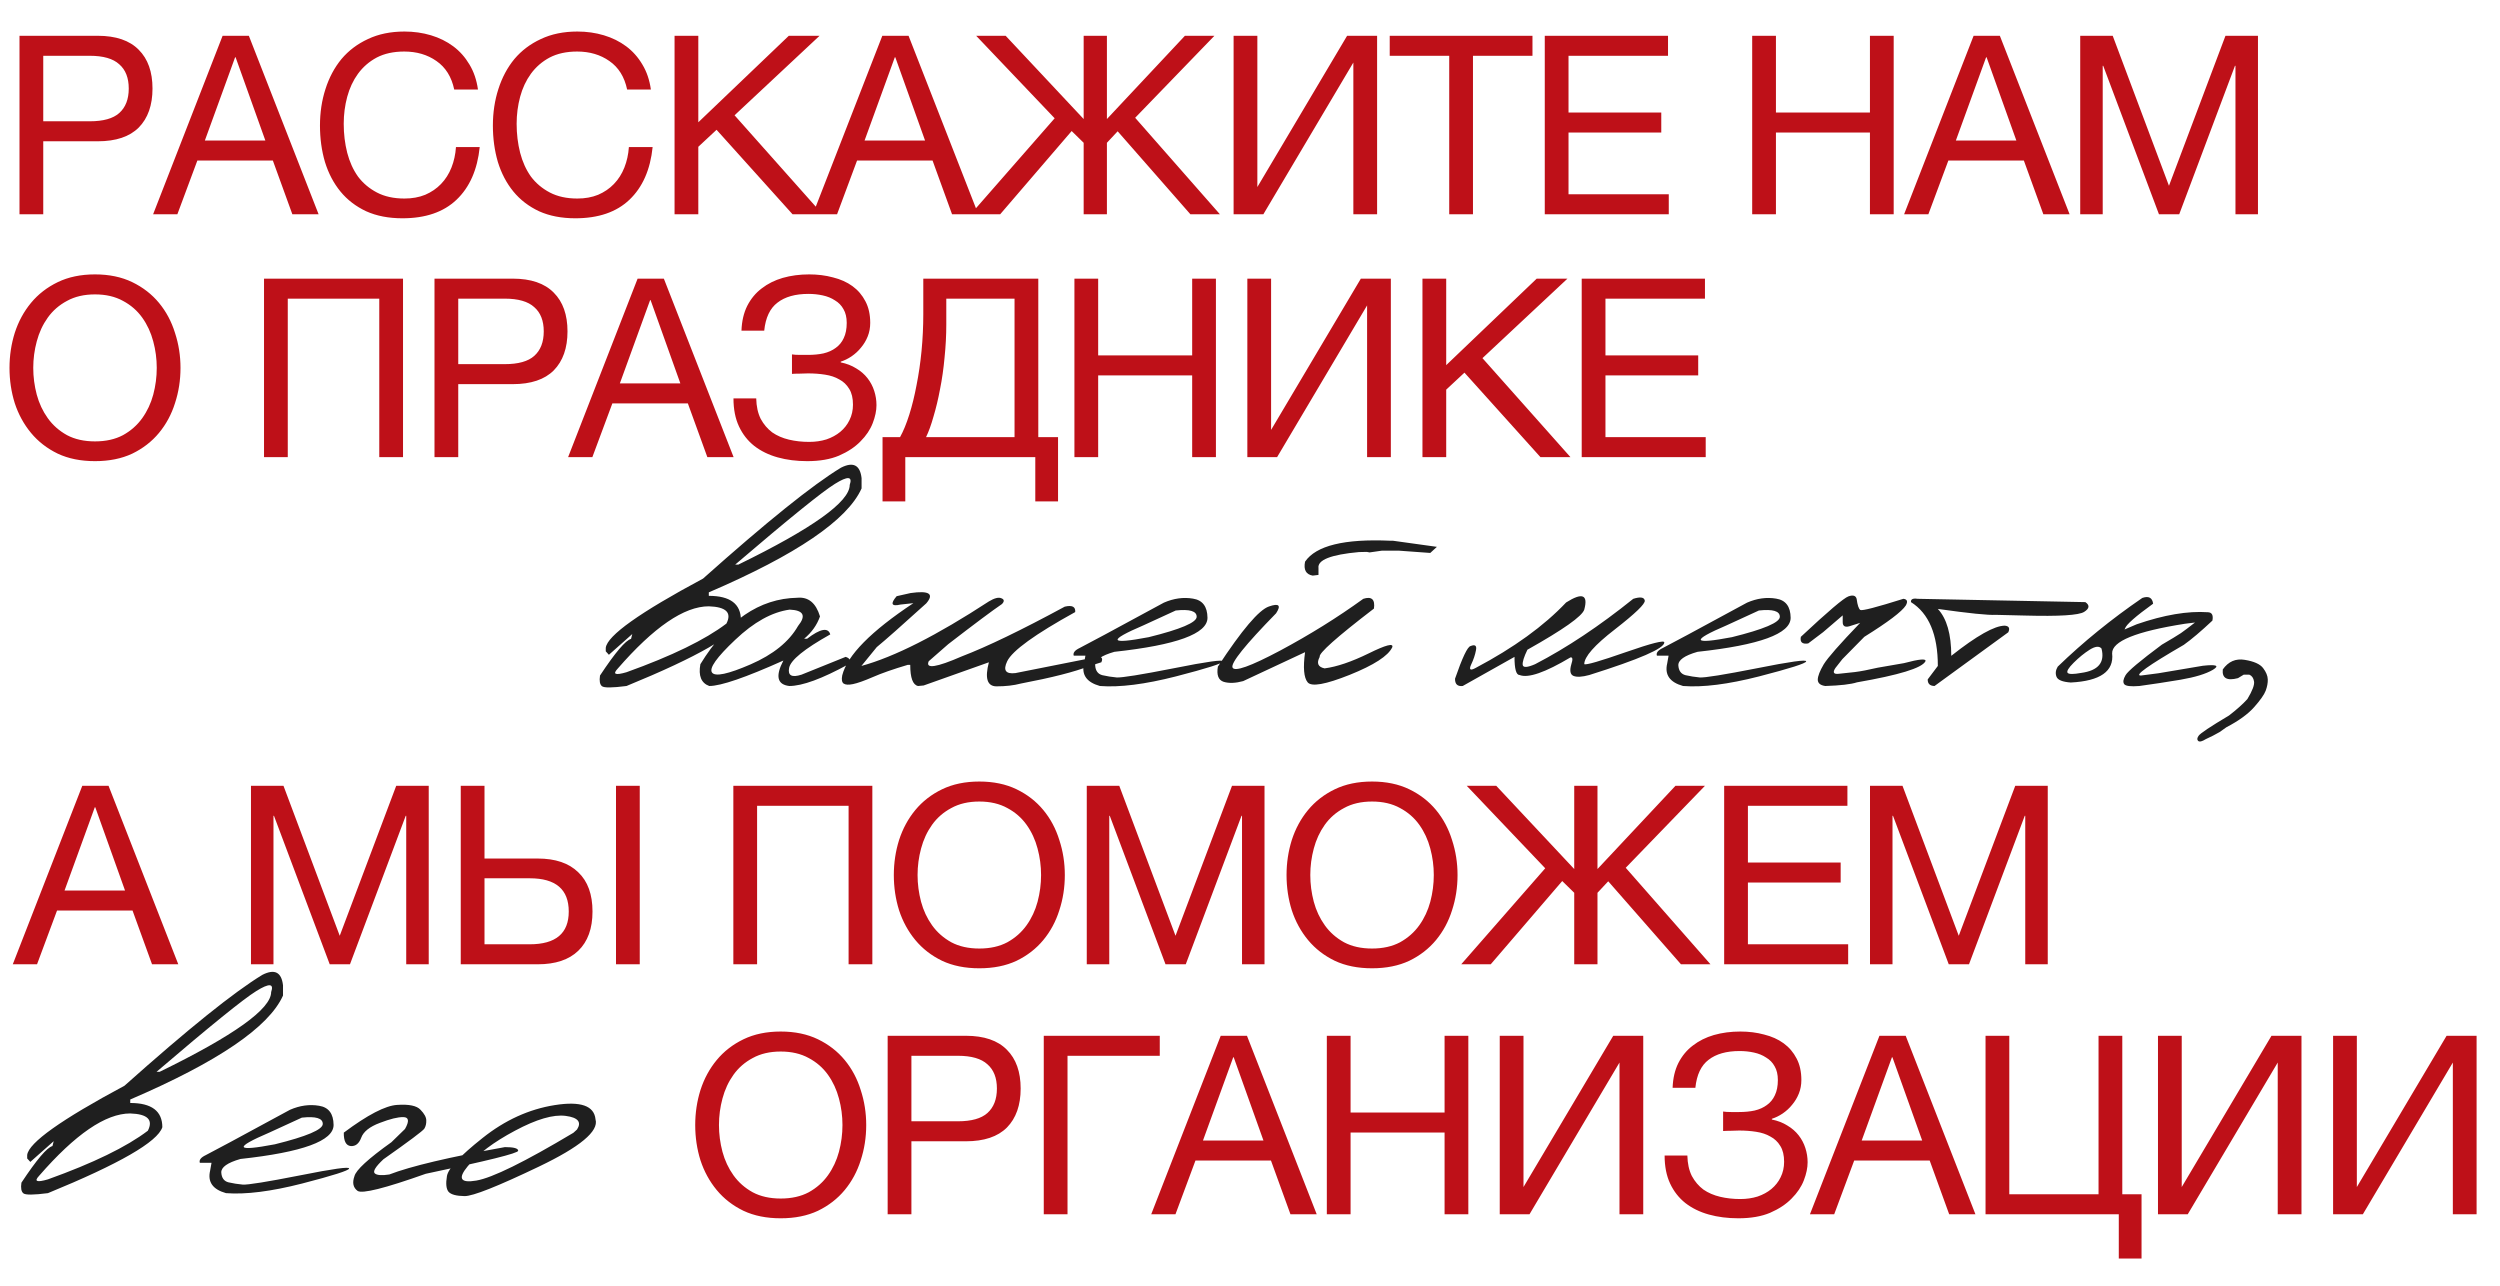
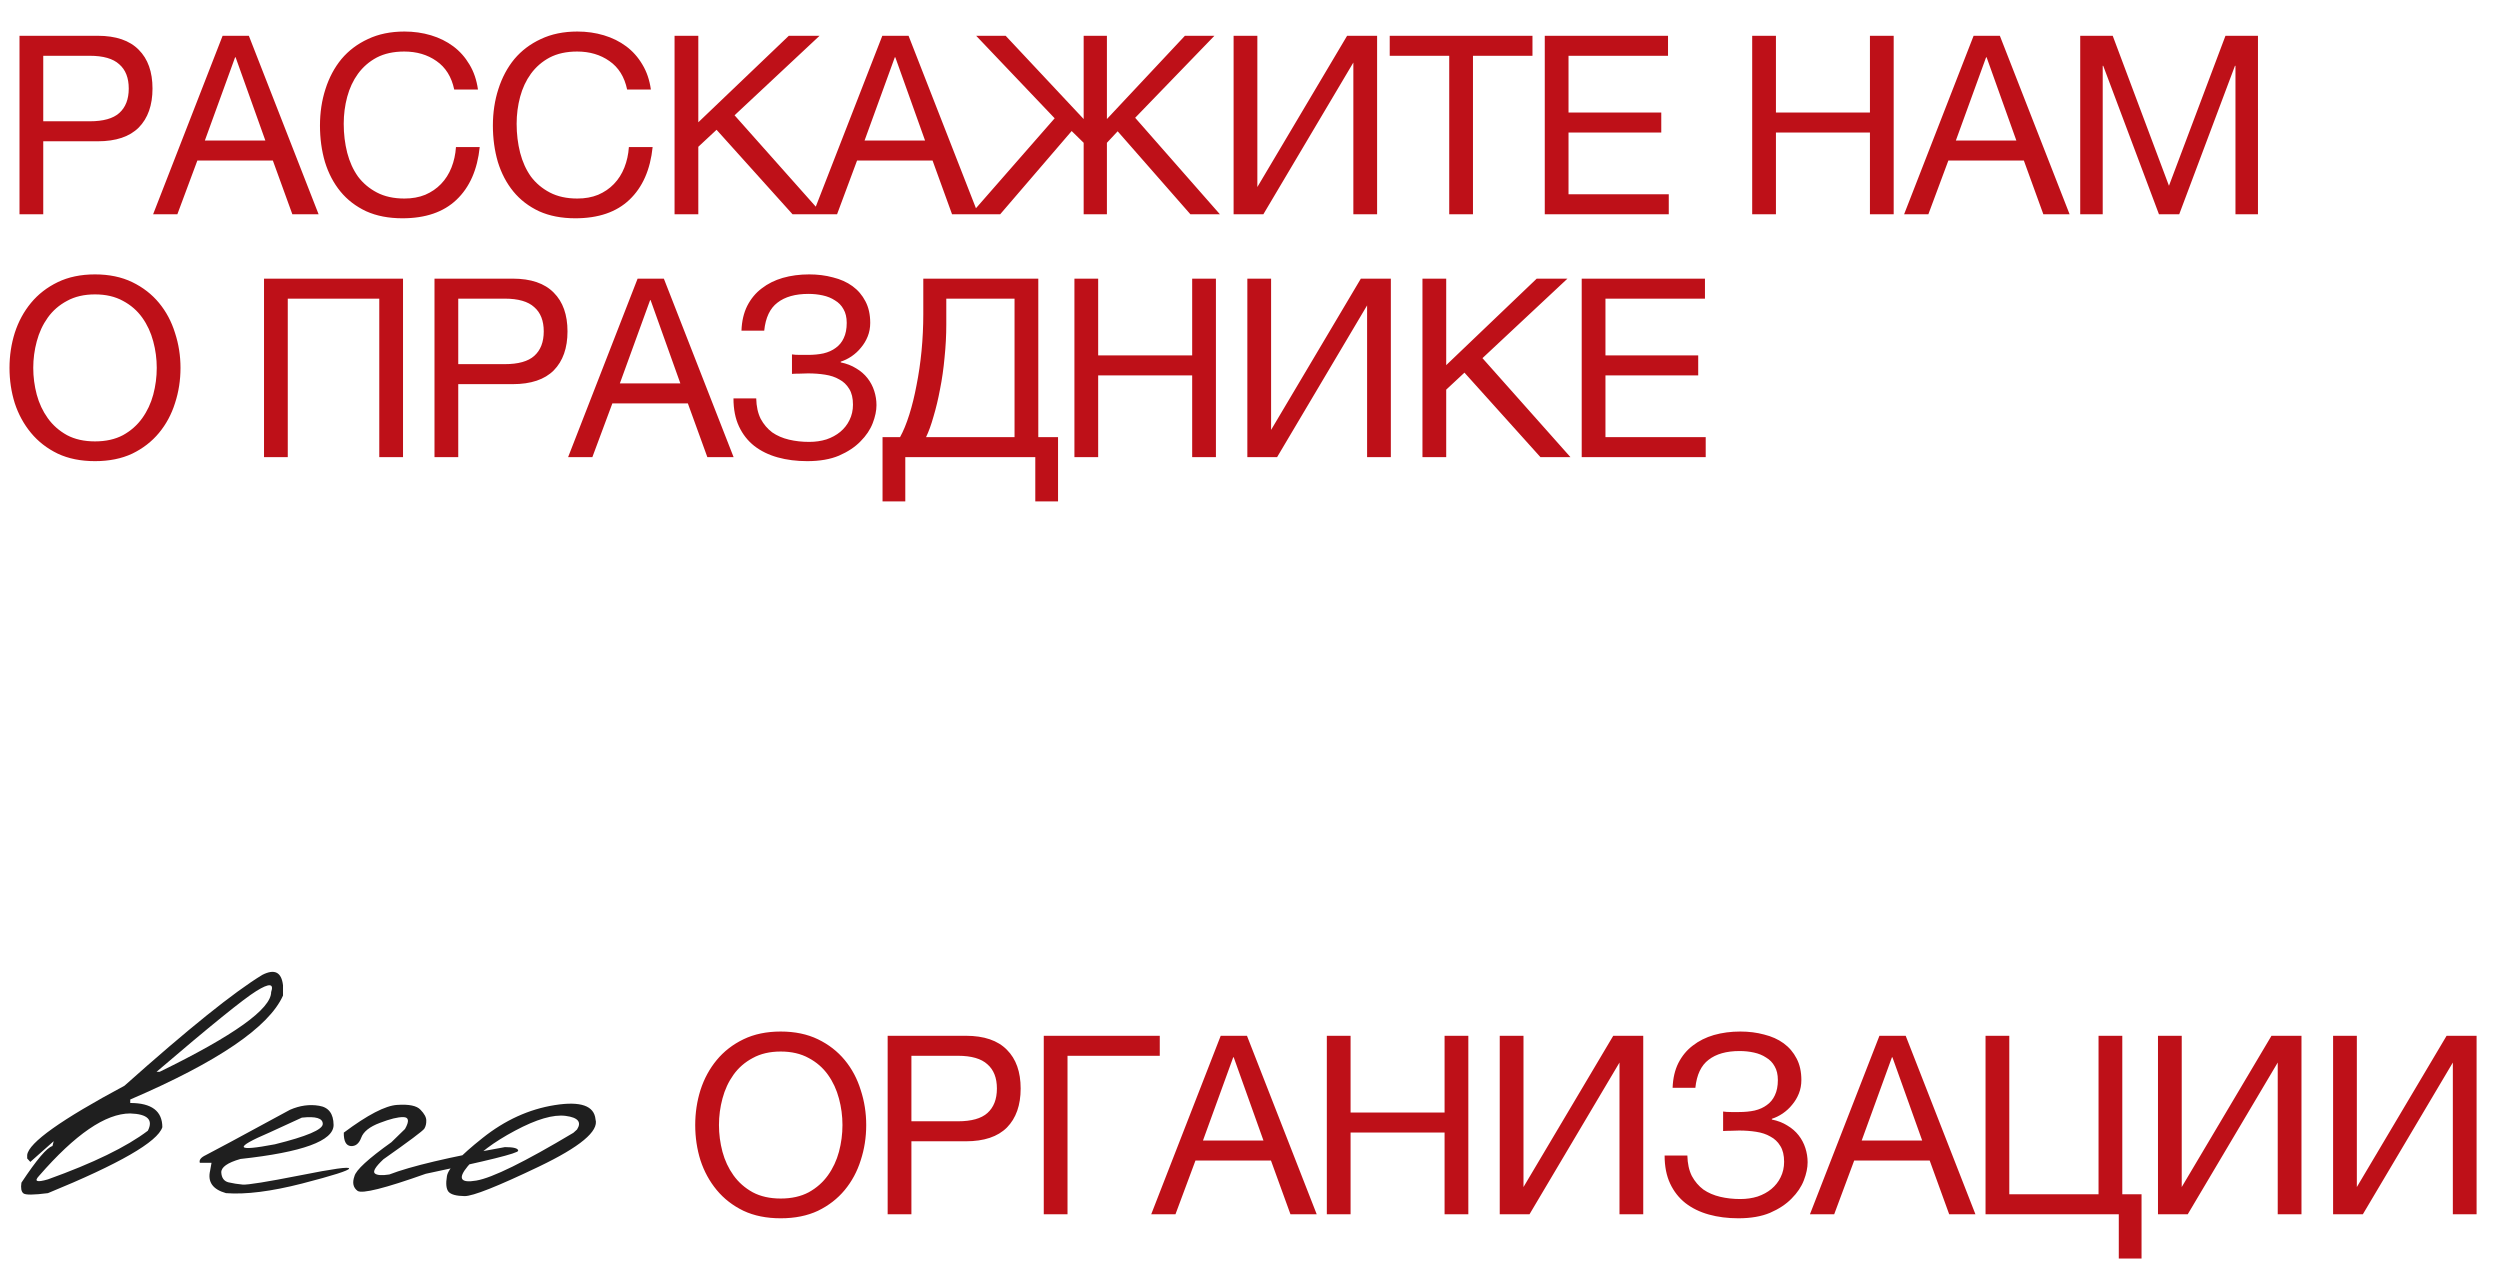
<svg xmlns="http://www.w3.org/2000/svg" width="350" height="180" viewBox="0 0 350 180" fill="none">
-   <path d="M11.52 110.01H15.195L24.96 135H21.285L18.555 127.475H7.985L5.185 135H1.79L11.52 110.01ZM17.505 124.675L13.34 113.02H13.27L9.035 124.675H17.505ZM35.136 110.01H39.687L47.562 131.01L55.471 110.01H60.022V135H56.871V114.21H56.801L48.996 135H46.161L38.356 114.21H38.286V135H35.136V110.01ZM64.505 110.01H67.83V120.195H75.285C77.758 120.195 79.648 120.837 80.955 122.12C82.285 123.38 82.95 125.212 82.95 127.615C82.95 129.995 82.285 131.827 80.955 133.11C79.648 134.37 77.758 135 75.285 135H64.505V110.01ZM74.165 132.2C77.805 132.2 79.625 130.672 79.625 127.615C79.625 124.512 77.805 122.96 74.165 122.96H67.83V132.2H74.165ZM86.24 110.01H89.565V135H86.24V110.01ZM102.668 110.01H122.128V135H118.803V112.81H105.993V135H102.668V110.01ZM137.105 135.56C135.122 135.56 133.384 135.21 131.89 134.51C130.397 133.787 129.149 132.818 128.145 131.605C127.142 130.392 126.384 129.003 125.87 127.44C125.38 125.877 125.135 124.232 125.135 122.505C125.135 120.802 125.38 119.168 125.87 117.605C126.384 116.018 127.142 114.618 128.145 113.405C129.149 112.192 130.397 111.223 131.89 110.5C133.384 109.777 135.122 109.415 137.105 109.415C139.089 109.415 140.827 109.777 142.32 110.5C143.814 111.223 145.062 112.192 146.065 113.405C147.069 114.618 147.815 116.018 148.305 117.605C148.819 119.168 149.075 120.802 149.075 122.505C149.075 124.232 148.819 125.877 148.305 127.44C147.815 129.003 147.069 130.392 146.065 131.605C145.062 132.818 143.814 133.787 142.32 134.51C140.827 135.21 139.089 135.56 137.105 135.56ZM137.105 132.795C138.622 132.795 139.929 132.503 141.025 131.92C142.122 131.313 143.02 130.52 143.72 129.54C144.42 128.56 144.934 127.463 145.26 126.25C145.587 125.013 145.75 123.765 145.75 122.505C145.75 121.245 145.587 120.008 145.26 118.795C144.934 117.558 144.42 116.45 143.72 115.47C143.02 114.49 142.122 113.708 141.025 113.125C139.929 112.518 138.622 112.215 137.105 112.215C135.589 112.215 134.282 112.518 133.185 113.125C132.089 113.708 131.19 114.49 130.49 115.47C129.79 116.45 129.277 117.558 128.95 118.795C128.624 120.008 128.46 121.245 128.46 122.505C128.46 123.765 128.624 125.013 128.95 126.25C129.277 127.463 129.79 128.56 130.49 129.54C131.19 130.52 132.089 131.313 133.185 131.92C134.282 132.503 135.589 132.795 137.105 132.795ZM152.147 110.01H156.697L164.572 131.01L172.482 110.01H177.032V135H173.882V114.21H173.812L166.007 135H163.172L155.367 114.21H155.297V135H152.147V110.01ZM192.086 135.56C190.102 135.56 188.364 135.21 186.871 134.51C185.377 133.787 184.129 132.818 183.126 131.605C182.122 130.392 181.364 129.003 180.851 127.44C180.361 125.877 180.116 124.232 180.116 122.505C180.116 120.802 180.361 119.168 180.851 117.605C181.364 116.018 182.122 114.618 183.126 113.405C184.129 112.192 185.377 111.223 186.871 110.5C188.364 109.777 190.102 109.415 192.086 109.415C194.069 109.415 195.807 109.777 197.301 110.5C198.794 111.223 200.042 112.192 201.046 113.405C202.049 114.618 202.796 116.018 203.286 117.605C203.799 119.168 204.056 120.802 204.056 122.505C204.056 124.232 203.799 125.877 203.286 127.44C202.796 129.003 202.049 130.392 201.046 131.605C200.042 132.818 198.794 133.787 197.301 134.51C195.807 135.21 194.069 135.56 192.086 135.56ZM192.086 132.795C193.602 132.795 194.909 132.503 196.006 131.92C197.102 131.313 198.001 130.52 198.701 129.54C199.401 128.56 199.914 127.463 200.241 126.25C200.567 125.013 200.731 123.765 200.731 122.505C200.731 121.245 200.567 120.008 200.241 118.795C199.914 117.558 199.401 116.45 198.701 115.47C198.001 114.49 197.102 113.708 196.006 113.125C194.909 112.518 193.602 112.215 192.086 112.215C190.569 112.215 189.262 112.518 188.166 113.125C187.069 113.708 186.171 114.49 185.471 115.47C184.771 116.45 184.257 117.558 183.931 118.795C183.604 120.008 183.441 121.245 183.441 122.505C183.441 123.765 183.604 125.013 183.931 126.25C184.257 127.463 184.771 128.56 185.471 129.54C186.171 130.52 187.069 131.313 188.166 131.92C189.262 132.503 190.569 132.795 192.086 132.795ZM216.332 121.56L205.342 110.01H209.472L220.392 121.665V110.01H223.647V121.665L234.567 110.01H238.697L227.602 121.49L239.467 135H235.337L225.152 123.38L223.647 124.99V135H220.392V124.99L218.712 123.345L208.702 135H204.572L216.332 121.56ZM241.383 110.01H258.638V112.81H244.708V120.755H257.693V123.555H244.708V132.2H258.743V135H241.383V110.01ZM261.8 110.01H266.35L274.225 131.01L282.135 110.01H286.685V135H283.535V114.21H283.465L275.66 135H272.825L265.02 114.21H264.95V135H261.8V110.01Z" fill="#BE1018" />
  <path d="M109.3 170.56C107.317 170.56 105.578 170.21 104.085 169.51C102.592 168.787 101.343 167.818 100.34 166.605C99.337 165.392 98.578 164.003 98.065 162.44C97.575 160.877 97.33 159.232 97.33 157.505C97.33 155.802 97.575 154.168 98.065 152.605C98.578 151.018 99.337 149.618 100.34 148.405C101.343 147.192 102.592 146.223 104.085 145.5C105.578 144.777 107.317 144.415 109.3 144.415C111.283 144.415 113.022 144.777 114.515 145.5C116.008 146.223 117.257 147.192 118.26 148.405C119.263 149.618 120.01 151.018 120.5 152.605C121.013 154.168 121.27 155.802 121.27 157.505C121.27 159.232 121.013 160.877 120.5 162.44C120.01 164.003 119.263 165.392 118.26 166.605C117.257 167.818 116.008 168.787 114.515 169.51C113.022 170.21 111.283 170.56 109.3 170.56ZM109.3 167.795C110.817 167.795 112.123 167.503 113.22 166.92C114.317 166.313 115.215 165.52 115.915 164.54C116.615 163.56 117.128 162.463 117.455 161.25C117.782 160.013 117.945 158.765 117.945 157.505C117.945 156.245 117.782 155.008 117.455 153.795C117.128 152.558 116.615 151.45 115.915 150.47C115.215 149.49 114.317 148.708 113.22 148.125C112.123 147.518 110.817 147.215 109.3 147.215C107.783 147.215 106.477 147.518 105.38 148.125C104.283 148.708 103.385 149.49 102.685 150.47C101.985 151.45 101.472 152.558 101.145 153.795C100.818 155.008 100.655 156.245 100.655 157.505C100.655 158.765 100.818 160.013 101.145 161.25C101.472 162.463 101.985 163.56 102.685 164.54C103.385 165.52 104.283 166.313 105.38 166.92C106.477 167.503 107.783 167.795 109.3 167.795ZM124.272 145.01H135.227C137.77 145.01 139.683 145.663 140.967 146.97C142.25 148.253 142.892 150.062 142.892 152.395C142.892 154.728 142.25 156.548 140.967 157.855C139.683 159.138 137.77 159.78 135.227 159.78H127.597V170H124.272V145.01ZM134.107 156.98C135.997 156.98 137.373 156.595 138.237 155.825C139.123 155.032 139.567 153.888 139.567 152.395C139.567 150.902 139.123 149.77 138.237 149C137.373 148.207 135.997 147.81 134.107 147.81H127.597V156.98H134.107ZM146.127 145.01H162.367V147.81H149.452V170H146.127V145.01ZM170.9 145.01H174.575L184.34 170H180.665L177.935 162.475H167.365L164.565 170H161.17L170.9 145.01ZM176.885 159.675L172.72 148.02H172.65L168.415 159.675H176.885ZM185.756 145.01H189.081V155.755H202.241V145.01H205.566V170H202.241V158.555H189.081V170H185.756V145.01ZM209.964 145.01H213.289V166.185L225.854 145.01H230.054V170H226.729V148.755L214.129 170H209.964V145.01ZM243.371 170.56C241.877 170.56 240.501 170.385 239.241 170.035C237.981 169.685 236.884 169.148 235.951 168.425C235.041 167.702 234.329 166.792 233.816 165.695C233.302 164.598 233.046 163.292 233.046 161.775H236.231C236.254 162.895 236.464 163.852 236.861 164.645C237.281 165.415 237.817 166.045 238.471 166.535C239.147 167.002 239.929 167.34 240.816 167.55C241.702 167.76 242.647 167.865 243.651 167.865C244.514 167.865 245.319 167.748 246.066 167.515C246.812 167.258 247.454 166.908 247.991 166.465C248.551 165.998 248.982 165.45 249.286 164.82C249.612 164.167 249.776 163.443 249.776 162.65C249.776 161.74 249.601 161.005 249.251 160.445C248.901 159.862 248.434 159.418 247.851 159.115C247.291 158.788 246.626 158.567 245.856 158.45C245.109 158.333 244.316 158.275 243.476 158.275C243.126 158.275 242.729 158.287 242.286 158.31C241.842 158.31 241.492 158.322 241.236 158.345V155.615C241.516 155.662 241.889 155.685 242.356 155.685C242.822 155.685 243.196 155.685 243.476 155.685C244.269 155.685 244.992 155.615 245.646 155.475C246.322 155.312 246.894 155.055 247.361 154.705C247.851 154.355 248.224 153.9 248.481 153.34C248.761 152.757 248.901 152.045 248.901 151.205C248.901 150.435 248.749 149.793 248.446 149.28C248.166 148.767 247.769 148.358 247.256 148.055C246.766 147.728 246.194 147.495 245.541 147.355C244.911 147.215 244.246 147.145 243.546 147.145C241.702 147.145 240.256 147.553 239.206 148.37C238.156 149.163 237.537 150.47 237.351 152.29H234.166C234.212 150.96 234.481 149.805 234.971 148.825C235.484 147.822 236.161 147.005 237.001 146.375C237.841 145.722 238.821 145.232 239.941 144.905C241.084 144.578 242.321 144.415 243.651 144.415C244.841 144.415 245.949 144.555 246.976 144.835C248.026 145.092 248.936 145.5 249.706 146.06C250.476 146.62 251.082 147.332 251.526 148.195C251.969 149.035 252.191 150.038 252.191 151.205C252.191 151.882 252.074 152.512 251.841 153.095C251.607 153.678 251.292 154.203 250.896 154.67C250.522 155.137 250.079 155.545 249.566 155.895C249.076 156.222 248.574 156.467 248.061 156.63V156.735C248.877 156.898 249.601 157.178 250.231 157.575C250.861 157.948 251.386 158.403 251.806 158.94C252.226 159.477 252.541 160.072 252.751 160.725C252.961 161.378 253.066 162.043 253.066 162.72C253.066 163.49 252.891 164.33 252.541 165.24C252.191 166.15 251.619 167.002 250.826 167.795C250.056 168.588 249.052 169.253 247.816 169.79C246.602 170.303 245.121 170.56 243.371 170.56ZM263.121 145.01H266.796L276.561 170H272.886L270.156 162.475H259.586L256.786 170H253.391L263.121 145.01ZM269.106 159.675L264.941 148.02H264.871L260.636 159.675H269.106ZM296.631 170H277.976V145.01H281.301V167.2H293.796V145.01H297.121V167.2H299.816V176.195H296.631V170ZM302.117 145.01H305.442V166.185L318.007 145.01H322.207V170H318.882V148.755L306.282 170H302.117V145.01ZM326.633 145.01H329.958V166.185L342.523 145.01H346.723V170H343.398V148.755L330.798 170H326.633V145.01Z" fill="#BE1018" />
-   <path d="M117.74 65.474C119.449 64.611 120.41 65.099 120.621 66.939V68.379C118.635 72.806 111.507 77.656 99.234 82.93V83.418C102.229 83.418 103.727 84.549 103.727 86.811C103.059 88.862 97.721 91.939 87.711 96.04C85.709 96.3 84.561 96.309 84.269 96.064C83.976 95.82 83.886 95.324 84 94.575C86.132 91.353 87.581 89.644 88.346 89.448L88.517 88.765L85.245 91.67L84.806 91.182V90.693C85.017 88.984 89.558 85.754 98.429 81.001C107.332 73.058 113.769 67.882 117.74 65.474ZM102.921 79.048H103.36C113.761 73.97 118.961 70.251 118.961 67.891C119.384 66.67 118.692 66.621 116.886 67.744C115.095 68.851 110.44 72.619 102.921 79.048ZM86.466 93.623C85.733 94.404 86.148 94.567 87.711 94.111C94.059 91.833 98.722 89.562 101.7 87.3C102.481 85.77 101.66 84.964 99.234 84.883C95.784 84.883 91.528 87.796 86.466 93.623ZM111.625 83.686C113.171 83.54 114.229 84.411 114.799 86.299C114.376 87.503 113.635 88.545 112.577 89.424H112.992C114.848 88.008 115.93 87.804 116.239 88.814C112.61 90.848 110.689 92.41 110.478 93.501C110.266 94.575 110.844 94.893 112.211 94.453L118.388 91.963C118.99 92.142 119.128 92.484 118.803 92.988C115.092 95.023 112.325 96.04 110.502 96.04C108.809 95.845 108.533 94.657 109.672 92.476C104.382 94.852 100.924 96.04 99.296 96.04C98.173 95.633 97.758 94.616 98.051 92.988C101.794 86.885 106.319 83.784 111.625 83.686ZM102.934 89.57C100.329 92.028 99.247 93.558 99.686 94.16C100.126 94.762 101.924 94.38 105.082 93.013C108.256 91.629 110.469 89.839 111.723 87.642C112.895 86.193 112.504 85.428 110.551 85.347C108.077 85.689 105.538 87.096 102.934 89.57ZM138.444 84.199C139.226 83.727 139.812 83.581 140.202 83.76C140.609 83.922 140.633 84.191 140.275 84.565C138.957 85.461 136.451 87.332 132.756 90.181L130.021 92.573C129.533 93.68 131.079 93.452 134.66 91.89C138.225 90.522 143.026 88.203 149.064 84.932C150.106 84.688 150.594 84.94 150.529 85.689C144.898 88.797 141.724 91.092 141.008 92.573C140.406 93.843 140.788 94.396 142.155 94.233L153.093 92.061C154.134 91.8 154.501 92.02 154.191 92.72L152.482 93.257C150.464 94.054 147.274 94.868 142.912 95.698C141.936 95.959 140.796 96.089 139.494 96.089C138.208 96.073 137.858 94.95 138.444 92.72L129.313 95.967L128.532 96.04C127.8 95.894 127.434 94.909 127.434 93.086H127.067C125.033 93.688 123.405 94.258 122.185 94.795C120.98 95.316 120.061 95.641 119.426 95.772C118.807 95.902 118.368 95.877 118.107 95.698C117.863 95.519 117.798 95.137 117.912 94.551C118.612 91.751 121.932 88.382 127.873 84.443L126.066 84.639C124.797 84.932 124.618 84.541 125.529 83.467L127.482 83.027C130.087 82.653 130.819 83.133 129.68 84.468C126.213 87.609 123.902 89.652 122.746 90.596L120.598 93.232C125.22 91.963 131.169 88.952 138.444 84.199ZM162.944 84.37C164.328 83.768 165.687 83.581 167.021 83.809C168.356 84.02 169.032 84.915 169.048 86.494C169.048 88.724 164.702 90.311 156.011 91.255C154.188 91.776 153.293 92.41 153.325 93.159C153.374 93.908 153.708 94.364 154.326 94.526C154.961 94.673 155.628 94.779 156.328 94.844C157.044 94.893 159.722 94.461 164.36 93.55C168.999 92.622 171.286 92.305 171.221 92.598C171.172 92.874 168.975 93.574 164.629 94.697C160.299 95.804 156.751 96.252 153.984 96.04C152.129 95.519 151.388 94.469 151.763 92.891L151.958 91.792H150.322C150.192 91.401 150.469 91.043 151.152 90.718C151.852 90.376 155.783 88.26 162.944 84.37ZM160.088 87.544C155.026 89.709 155.27 90.262 160.82 89.204C165.296 88.097 167.534 87.145 167.534 86.348C167.534 85.55 166.558 85.257 164.604 85.469L160.088 87.544ZM194.646 75.703H195.013L201.165 76.558L200.237 77.412L195.867 77.095H193.45L191.741 77.339L191.351 77.266L190.252 77.29C186.313 77.648 184.425 78.397 184.588 79.536V80.488L183.782 80.586C182.838 80.423 182.48 79.772 182.708 78.633C184.238 76.387 188.217 75.41 194.646 75.703ZM190.862 83.833C192.034 83.459 192.531 83.914 192.352 85.2C187.111 89.22 184.58 91.475 184.759 91.963C184.287 92.842 184.515 93.379 185.442 93.574C187.168 93.346 189.227 92.647 191.619 91.475C194.028 90.287 195.127 90.002 194.915 90.62C194.345 91.825 192.36 93.11 188.958 94.478C185.573 95.829 183.611 96.178 183.074 95.527C182.537 94.876 182.415 93.468 182.708 91.304L174.041 95.356C172.967 95.649 172.055 95.682 171.307 95.454C170.574 95.21 170.306 94.502 170.501 93.33C173.87 88.187 176.255 85.379 177.654 84.907C179.054 84.419 179.388 84.736 178.655 85.859C174.326 90.287 172.291 92.817 172.552 93.452C172.828 94.087 175.05 93.297 179.217 91.084C183.383 88.854 187.265 86.437 190.862 83.833ZM228.656 83.833C229.649 83.524 230.186 83.605 230.268 84.077C230.349 84.533 228.957 85.876 226.093 88.106C223.228 90.319 221.796 91.947 221.796 92.988C222.089 93.118 224.026 92.557 227.606 91.304C231.203 90.05 233.002 89.595 233.002 89.936C233.035 90.767 229.535 92.288 222.504 94.502C221.495 94.779 220.754 94.819 220.282 94.624C219.826 94.429 219.729 93.883 219.989 92.988C220.217 92.305 220.176 91.987 219.867 92.036C216.319 94.152 213.943 94.974 212.738 94.502C212.266 94.502 212.03 93.656 212.03 91.963L204.779 96.04C204.047 96.121 203.689 95.78 203.705 95.015C204.73 92.052 205.455 90.531 205.878 90.449C206.513 90.189 206.765 90.384 206.635 91.035C206.521 91.67 206.293 92.345 205.951 93.061C205.626 93.778 205.845 93.924 206.61 93.501C211.933 90.685 216.148 87.633 219.257 84.346C221.519 82.913 222.366 83.247 221.796 85.347C221.503 86.274 218.85 88.146 213.837 90.962C213.349 91.971 213.129 92.679 213.178 93.086C213.243 93.493 213.821 93.46 214.911 92.988C219.338 90.693 223.92 87.642 228.656 83.833ZM244.587 84.37C245.97 83.768 247.329 83.581 248.664 83.809C249.999 84.02 250.674 84.915 250.69 86.494C250.69 88.724 246.345 90.311 237.653 91.255C235.83 91.776 234.935 92.41 234.968 93.159C235.017 93.908 235.35 94.364 235.969 94.526C236.604 94.673 237.271 94.779 237.971 94.844C238.687 94.893 241.364 94.461 246.003 93.55C250.642 92.622 252.928 92.305 252.863 92.598C252.814 92.874 250.617 93.574 246.271 94.697C241.942 95.804 238.394 96.252 235.627 96.04C233.771 95.519 233.031 94.469 233.405 92.891L233.601 91.792H231.965C231.835 91.401 232.111 91.043 232.795 90.718C233.495 90.376 237.425 88.26 244.587 84.37ZM241.73 87.544C236.669 89.709 236.913 90.262 242.463 89.204C246.939 88.097 249.177 87.145 249.177 86.348C249.177 85.55 248.2 85.257 246.247 85.469L241.73 87.544ZM258.784 83.491C259.435 83.263 259.818 83.385 259.932 83.857C260.046 84.72 260.216 85.233 260.444 85.395C260.688 85.542 262.699 85.021 266.475 83.833C267.012 83.898 267.126 84.207 266.816 84.761C266.263 85.623 264.326 87.088 261.006 89.155L257.93 92.28L256.953 93.525C256.546 94.144 256.701 94.412 257.417 94.331C258.149 94.25 258.906 94.168 259.688 94.087C260.485 93.989 261.551 93.786 262.886 93.477L266.548 92.842C268.745 92.256 269.746 92.174 269.551 92.598C269.062 93.525 265.872 94.502 259.98 95.527C259.118 95.804 257.637 95.975 255.537 96.04C254.837 95.942 254.487 95.641 254.487 95.137C254.504 94.632 254.78 93.924 255.317 93.013C255.871 92.101 257.572 90.164 260.42 87.202L259.175 87.593C258.361 87.902 257.962 87.723 257.979 87.056V86.152L255.244 88.496L253.145 90.083C252.314 90.213 251.973 89.904 252.119 89.155C255.911 85.607 258.133 83.719 258.784 83.491ZM268.465 83.833L291.951 84.297C292.586 84.736 292.529 85.192 291.78 85.664C291.032 86.136 288.273 86.307 283.504 86.177L279.427 86.079C278.385 86.144 275.675 85.868 271.297 85.249C272.55 86.6 273.177 88.789 273.177 91.816C276.741 89.001 279.24 87.593 280.672 87.593C281.258 87.642 281.421 87.951 281.16 88.52L270.833 96.04C270.182 96.024 269.865 95.715 269.881 95.112L271.297 93.232C271.297 88.854 270.044 85.876 267.537 84.297C267.488 83.89 267.798 83.735 268.465 83.833ZM299.923 83.711C300.818 83.402 301.323 83.67 301.437 84.517C298.979 86.291 297.669 87.446 297.506 87.983L297.433 88.13L299.142 87.397C302.966 86.079 306.287 85.518 309.103 85.713C309.672 85.729 309.884 86.12 309.737 86.885C308.142 88.382 306.808 89.513 305.733 90.278C300.737 93.175 298.735 94.608 299.728 94.575L302.169 94.258L308.395 93.208C310.299 92.996 310.771 93.184 309.811 93.769C308.85 94.339 307.337 94.803 305.27 95.161C303.219 95.503 301.298 95.796 299.508 96.04C298.287 96.138 297.579 96.048 297.384 95.772C297.188 95.495 297.254 95.08 297.579 94.526C297.905 93.957 299.597 92.533 302.657 90.254C303.943 89.505 304.83 88.968 305.318 88.643C305.807 88.301 306.466 87.804 307.296 87.153L305.904 87.324C299.052 88.398 295.65 89.782 295.699 91.475C295.976 93.981 294.047 95.34 289.913 95.552C288.757 95.47 288.09 95.202 287.911 94.746C287.732 94.29 287.789 93.818 288.082 93.33C291.63 89.896 295.577 86.689 299.923 83.711ZM290.304 92.793C289.571 93.525 289.295 93.997 289.474 94.209C289.669 94.404 290.296 94.404 291.354 94.209C293.762 93.883 294.715 92.744 294.21 90.791C293.884 90.417 293.331 90.474 292.55 90.962C291.785 91.45 291.036 92.061 290.304 92.793ZM311.19 93.721C311.972 92.614 312.997 92.166 314.267 92.378C315.552 92.59 316.407 92.972 316.83 93.525C317.253 94.079 317.473 94.608 317.489 95.112C317.506 95.601 317.408 96.13 317.196 96.699C316.985 97.253 316.448 98.018 315.585 98.994C314.722 99.971 313.42 100.915 311.679 101.826L310.751 102.485C310.165 102.827 309.514 103.161 308.798 103.486C308.277 103.812 307.927 103.893 307.748 103.73C307.569 103.568 307.585 103.332 307.797 103.022C307.992 102.697 309.416 101.745 312.069 100.166C313.144 99.336 313.998 98.571 314.633 97.871C315.349 96.683 315.658 95.853 315.561 95.381C315.479 94.909 315.259 94.6 314.901 94.453H314.12L313.314 94.941C311.768 95.348 311.06 94.941 311.19 93.721Z" fill="#1F1F1F" />
  <path d="M36.74 136.474C38.449 135.611 39.41 136.099 39.621 137.938V139.379C37.635 143.806 30.506 148.656 18.234 153.93V154.418C21.229 154.418 22.727 155.549 22.727 157.812C22.059 159.862 16.721 162.938 6.711 167.04C4.709 167.3 3.562 167.309 3.269 167.064C2.976 166.82 2.886 166.324 3 165.575C5.132 162.353 6.581 160.644 7.346 160.448L7.517 159.765L4.245 162.67L3.806 162.182V161.693C4.017 159.984 8.558 156.754 17.429 152.001C26.332 144.058 32.769 138.882 36.74 136.474ZM21.921 150.048H22.36C32.761 144.97 37.961 141.251 37.961 138.891C38.384 137.67 37.692 137.621 35.886 138.744C34.095 139.851 29.44 143.619 21.921 150.048ZM5.466 164.623C4.733 165.404 5.148 165.567 6.711 165.111C13.059 162.833 17.722 160.562 20.7 158.3C21.481 156.77 20.66 155.964 18.234 155.883C14.784 155.883 10.528 158.796 5.466 164.623ZM40.599 155.37C41.982 154.768 43.341 154.581 44.676 154.809C46.01 155.02 46.686 155.915 46.702 157.494C46.702 159.724 42.356 161.311 33.665 162.255C31.842 162.776 30.947 163.41 30.98 164.159C31.028 164.908 31.362 165.364 31.98 165.526C32.615 165.673 33.283 165.779 33.982 165.844C34.699 165.893 37.376 165.461 42.015 164.55C46.653 163.622 48.94 163.305 48.875 163.598C48.826 163.874 46.629 164.574 42.283 165.697C37.954 166.804 34.406 167.252 31.639 167.04C29.783 166.519 29.043 165.469 29.417 163.891L29.612 162.792H27.977C27.846 162.401 28.123 162.043 28.807 161.718C29.506 161.376 33.437 159.26 40.599 155.37ZM37.742 158.544C32.68 160.709 32.925 161.262 38.475 160.204C42.95 159.097 45.188 158.145 45.188 157.348C45.188 156.55 44.212 156.257 42.259 156.469L37.742 158.544ZM55.602 154.687C57.262 154.573 58.352 154.8 58.873 155.37C59.41 155.924 59.679 156.42 59.679 156.859C59.695 157.299 59.605 157.681 59.41 158.007C59.215 158.316 57.302 159.748 53.673 162.304C52.566 163.345 52.167 164.005 52.477 164.281C52.786 164.542 53.461 164.59 54.503 164.428C57.498 163.272 62.893 161.994 70.689 160.595C71.926 160.595 72.545 160.766 72.545 161.107C72.545 161.449 68.232 162.523 59.605 164.33C53.876 166.365 50.694 167.162 50.06 166.723C49.441 166.267 49.295 165.583 49.62 164.672C49.832 163.809 51.557 162.222 54.796 159.911L56.7 158.056C57.319 156.965 57.245 156.412 56.48 156.396C55.715 156.379 54.617 156.648 53.185 157.201C51.752 157.738 50.882 158.43 50.572 159.276C50.263 160.106 49.775 160.497 49.107 160.448C48.44 160.383 48.115 159.757 48.131 158.568C51.467 156.078 53.958 154.784 55.602 154.687ZM77.685 154.711C81.298 154.141 83.194 154.809 83.373 156.713C83.861 158.357 81.216 160.562 75.439 163.329C69.66 166.096 66.194 167.471 65.038 167.455C63.883 167.439 63.134 167.235 62.792 166.845C62.467 166.438 62.393 165.705 62.572 164.647C62.751 163.59 64.412 161.815 67.553 159.325C70.694 156.819 74.071 155.281 77.685 154.711ZM65.478 163.28C64.061 164.989 64.46 165.657 66.674 165.282C68.904 164.908 73.436 162.678 80.272 158.593L80.785 158.129C81.453 157.087 80.924 156.452 79.198 156.225C77.473 155.997 75.105 156.688 72.094 158.3C69.099 159.895 66.894 161.555 65.478 163.28Z" fill="#1F1F1F" />
  <path d="M13.3 64.56C11.317 64.56 9.578 64.21 8.085 63.51C6.592 62.787 5.343 61.818 4.34 60.605C3.337 59.392 2.578 58.003 2.065 56.44C1.575 54.877 1.33 53.232 1.33 51.505C1.33 49.802 1.575 48.168 2.065 46.605C2.578 45.018 3.337 43.618 4.34 42.405C5.343 41.192 6.592 40.223 8.085 39.5C9.578 38.777 11.317 38.415 13.3 38.415C15.283 38.415 17.022 38.777 18.515 39.5C20.008 40.223 21.257 41.192 22.26 42.405C23.263 43.618 24.01 45.018 24.5 46.605C25.013 48.168 25.27 49.802 25.27 51.505C25.27 53.232 25.013 54.877 24.5 56.44C24.01 58.003 23.263 59.392 22.26 60.605C21.257 61.818 20.008 62.787 18.515 63.51C17.022 64.21 15.283 64.56 13.3 64.56ZM13.3 61.795C14.817 61.795 16.123 61.503 17.22 60.92C18.317 60.313 19.215 59.52 19.915 58.54C20.615 57.56 21.128 56.463 21.455 55.25C21.782 54.013 21.945 52.765 21.945 51.505C21.945 50.245 21.782 49.008 21.455 47.795C21.128 46.558 20.615 45.45 19.915 44.47C19.215 43.49 18.317 42.708 17.22 42.125C16.123 41.518 14.817 41.215 13.3 41.215C11.783 41.215 10.477 41.518 9.38 42.125C8.283 42.708 7.385 43.49 6.685 44.47C5.985 45.45 5.472 46.558 5.145 47.795C4.818 49.008 4.655 50.245 4.655 51.505C4.655 52.765 4.818 54.013 5.145 55.25C5.472 56.463 5.985 57.56 6.685 58.54C7.385 59.52 8.283 60.313 9.38 60.92C10.477 61.503 11.783 61.795 13.3 61.795ZM36.963 39.01H56.423V64H53.098V41.81H40.288V64H36.963V39.01ZM60.83 39.01H71.785C74.328 39.01 76.242 39.663 77.525 40.97C78.808 42.253 79.45 44.062 79.45 46.395C79.45 48.728 78.808 50.548 77.525 51.855C76.242 53.138 74.328 53.78 71.785 53.78H64.155V64H60.83V39.01ZM70.665 50.98C72.555 50.98 73.932 50.595 74.795 49.825C75.682 49.032 76.125 47.888 76.125 46.395C76.125 44.902 75.682 43.77 74.795 43C73.932 42.207 72.555 41.81 70.665 41.81H64.155V50.98H70.665ZM89.265 39.01H92.94L102.705 64H99.03L96.3 56.475H85.73L82.93 64H79.535L89.265 39.01ZM95.25 53.675L91.085 42.02H91.015L86.78 53.675H95.25ZM113.011 64.56C111.517 64.56 110.141 64.385 108.881 64.035C107.621 63.685 106.524 63.148 105.591 62.425C104.681 61.702 103.969 60.792 103.456 59.695C102.942 58.598 102.686 57.292 102.686 55.775H105.871C105.894 56.895 106.104 57.852 106.501 58.645C106.921 59.415 107.457 60.045 108.111 60.535C108.787 61.002 109.569 61.34 110.456 61.55C111.342 61.76 112.287 61.865 113.291 61.865C114.154 61.865 114.959 61.748 115.706 61.515C116.452 61.258 117.094 60.908 117.631 60.465C118.191 59.998 118.622 59.45 118.926 58.82C119.252 58.167 119.416 57.443 119.416 56.65C119.416 55.74 119.241 55.005 118.891 54.445C118.541 53.862 118.074 53.418 117.491 53.115C116.931 52.788 116.266 52.567 115.496 52.45C114.749 52.333 113.956 52.275 113.116 52.275C112.766 52.275 112.369 52.287 111.926 52.31C111.482 52.31 111.132 52.322 110.876 52.345V49.615C111.156 49.662 111.529 49.685 111.996 49.685C112.462 49.685 112.836 49.685 113.116 49.685C113.909 49.685 114.632 49.615 115.286 49.475C115.962 49.312 116.534 49.055 117.001 48.705C117.491 48.355 117.864 47.9 118.121 47.34C118.401 46.757 118.541 46.045 118.541 45.205C118.541 44.435 118.389 43.793 118.086 43.28C117.806 42.767 117.409 42.358 116.896 42.055C116.406 41.728 115.834 41.495 115.181 41.355C114.551 41.215 113.886 41.145 113.186 41.145C111.342 41.145 109.896 41.553 108.846 42.37C107.796 43.163 107.177 44.47 106.991 46.29H103.806C103.852 44.96 104.121 43.805 104.611 42.825C105.124 41.822 105.801 41.005 106.641 40.375C107.481 39.722 108.461 39.232 109.581 38.905C110.724 38.578 111.961 38.415 113.291 38.415C114.481 38.415 115.589 38.555 116.616 38.835C117.666 39.092 118.576 39.5 119.346 40.06C120.116 40.62 120.722 41.332 121.166 42.195C121.609 43.035 121.831 44.038 121.831 45.205C121.831 45.882 121.714 46.512 121.481 47.095C121.247 47.678 120.932 48.203 120.536 48.67C120.162 49.137 119.719 49.545 119.206 49.895C118.716 50.222 118.214 50.467 117.701 50.63V50.735C118.517 50.898 119.241 51.178 119.871 51.575C120.501 51.948 121.026 52.403 121.446 52.94C121.866 53.477 122.181 54.072 122.391 54.725C122.601 55.378 122.706 56.043 122.706 56.72C122.706 57.49 122.531 58.33 122.181 59.24C121.831 60.15 121.259 61.002 120.466 61.795C119.696 62.588 118.692 63.253 117.456 63.79C116.242 64.303 114.761 64.56 113.011 64.56ZM123.556 61.2H126.006C126.473 60.36 126.904 59.31 127.301 58.05C127.698 56.79 128.036 55.413 128.316 53.92C128.619 52.403 128.853 50.805 129.016 49.125C129.179 47.422 129.261 45.707 129.261 43.98V39.01H145.361V61.2H148.126V70.195H144.941V64H126.741V70.195H123.556V61.2ZM142.036 61.2V41.81H132.481V45.415C132.481 46.955 132.399 48.507 132.236 50.07C132.096 51.61 131.886 53.08 131.606 54.48C131.349 55.857 131.046 57.128 130.696 58.295C130.369 59.462 130.019 60.43 129.646 61.2H142.036ZM150.419 39.01H153.744V49.755H166.904V39.01H170.229V64H166.904V52.555H153.744V64H150.419V39.01ZM174.628 39.01H177.953V60.185L190.518 39.01H194.718V64H191.393V42.755L178.793 64H174.628V39.01ZM199.144 39.01H202.469V51.12L215.139 39.01H219.444L207.544 50.14L219.864 64H215.664L205.024 52.17L202.469 54.55V64H199.144V39.01ZM221.439 39.01H238.694V41.81H224.764V49.755H237.749V52.555H224.764V61.2H238.799V64H221.439V39.01Z" fill="#BE1018" />
  <path d="M2.73 5.01H13.685C16.228 5.01 18.142 5.663 19.425 6.97C20.708 8.253 21.35 10.062 21.35 12.395C21.35 14.728 20.708 16.548 19.425 17.855C18.142 19.138 16.228 19.78 13.685 19.78H6.055V30H2.73V5.01ZM12.565 16.98C14.455 16.98 15.832 16.595 16.695 15.825C17.582 15.032 18.025 13.888 18.025 12.395C18.025 10.902 17.582 9.77 16.695 9C15.832 8.207 14.455 7.81 12.565 7.81H6.055V16.98H12.565ZM31.165 5.01H34.84L44.605 30H40.93L38.2 22.475H27.63L24.83 30H21.435L31.165 5.01ZM37.15 19.675L32.985 8.02H32.915L28.68 19.675H37.15ZM56.346 30.56C54.409 30.56 52.717 30.233 51.271 29.58C49.824 28.903 48.622 27.982 47.666 26.815C46.709 25.648 45.986 24.272 45.496 22.685C45.029 21.098 44.796 19.395 44.796 17.575C44.796 15.755 45.052 14.052 45.566 12.465C46.079 10.855 46.826 9.455 47.806 8.265C48.809 7.075 50.046 6.142 51.516 5.465C52.986 4.765 54.689 4.415 56.626 4.415C57.932 4.415 59.169 4.59 60.336 4.94C61.502 5.29 62.541 5.803 63.451 6.48C64.361 7.157 65.119 8.008 65.726 9.035C66.332 10.038 66.729 11.205 66.916 12.535H63.591C63.217 10.762 62.389 9.432 61.106 8.545C59.846 7.658 58.341 7.215 56.591 7.215C55.097 7.215 53.814 7.495 52.741 8.055C51.691 8.615 50.816 9.373 50.116 10.33C49.439 11.263 48.937 12.337 48.611 13.55C48.284 14.763 48.121 16.023 48.121 17.33C48.121 18.753 48.284 20.107 48.611 21.39C48.937 22.65 49.439 23.758 50.116 24.715C50.816 25.648 51.702 26.395 52.776 26.955C53.849 27.515 55.132 27.795 56.626 27.795C57.699 27.795 58.667 27.62 59.531 27.27C60.394 26.897 61.129 26.395 61.736 25.765C62.366 25.112 62.856 24.342 63.206 23.455C63.556 22.568 63.766 21.612 63.836 20.585H67.161C66.834 23.758 65.749 26.22 63.906 27.97C62.086 29.697 59.566 30.56 56.346 30.56ZM80.554 30.56C78.618 30.56 76.926 30.233 75.479 29.58C74.033 28.903 72.831 27.982 71.874 26.815C70.918 25.648 70.194 24.272 69.704 22.685C69.238 21.098 69.004 19.395 69.004 17.575C69.004 15.755 69.261 14.052 69.774 12.465C70.288 10.855 71.034 9.455 72.014 8.265C73.018 7.075 74.254 6.142 75.724 5.465C77.194 4.765 78.898 4.415 80.834 4.415C82.141 4.415 83.378 4.59 84.544 4.94C85.711 5.29 86.749 5.803 87.659 6.48C88.569 7.157 89.328 8.008 89.934 9.035C90.541 10.038 90.938 11.205 91.124 12.535H87.799C87.426 10.762 86.598 9.432 85.314 8.545C84.054 7.658 82.549 7.215 80.799 7.215C79.306 7.215 78.023 7.495 76.949 8.055C75.899 8.615 75.024 9.373 74.324 10.33C73.648 11.263 73.146 12.337 72.819 13.55C72.493 14.763 72.329 16.023 72.329 17.33C72.329 18.753 72.493 20.107 72.819 21.39C73.146 22.65 73.648 23.758 74.324 24.715C75.024 25.648 75.911 26.395 76.984 26.955C78.058 27.515 79.341 27.795 80.834 27.795C81.908 27.795 82.876 27.62 83.739 27.27C84.603 26.897 85.338 26.395 85.944 25.765C86.574 25.112 87.064 24.342 87.414 23.455C87.764 22.568 87.974 21.612 88.044 20.585H91.369C91.043 23.758 89.958 26.22 88.114 27.97C86.294 29.697 83.774 30.56 80.554 30.56ZM94.438 5.01H97.763V17.12L110.433 5.01H114.738L102.838 16.14L115.158 30H110.958L100.318 18.17L97.763 20.55V30H94.438V5.01ZM123.523 5.01H127.198L136.963 30H133.288L130.558 22.475H119.988L117.188 30H113.793L123.523 5.01ZM129.508 19.675L125.343 8.02H125.273L121.038 19.675H129.508ZM147.653 16.56L136.663 5.01H140.793L151.713 16.665V5.01H154.968V16.665L165.888 5.01H170.018L158.923 16.49L170.788 30H166.658L156.473 18.38L154.968 19.99V30H151.713V19.99L150.033 18.345L140.023 30H135.893L147.653 16.56ZM172.704 5.01H176.029V26.185L188.594 5.01H192.794V30H189.469V8.755L176.869 30H172.704V5.01ZM202.891 7.81H194.561V5.01H214.546V7.81H206.216V30H202.891V7.81ZM216.268 5.01H233.523V7.81H219.593V15.755H232.578V18.555H219.593V27.2H233.628V30H216.268V5.01ZM245.306 5.01H248.631V15.755H261.791V5.01H265.116V30H261.791V18.555H248.631V30H245.306V5.01ZM276.305 5.01H279.98L289.745 30H286.07L283.34 22.475H272.77L269.97 30H266.575L276.305 5.01ZM282.29 19.675L278.125 8.02H278.055L273.82 19.675H282.29ZM291.23 5.01H295.78L303.655 26.01L311.565 5.01H316.115V30H312.965V9.21H312.895L305.09 30H302.255L294.45 9.21H294.38V30H291.23V5.01Z" fill="#BE1018" />
</svg>